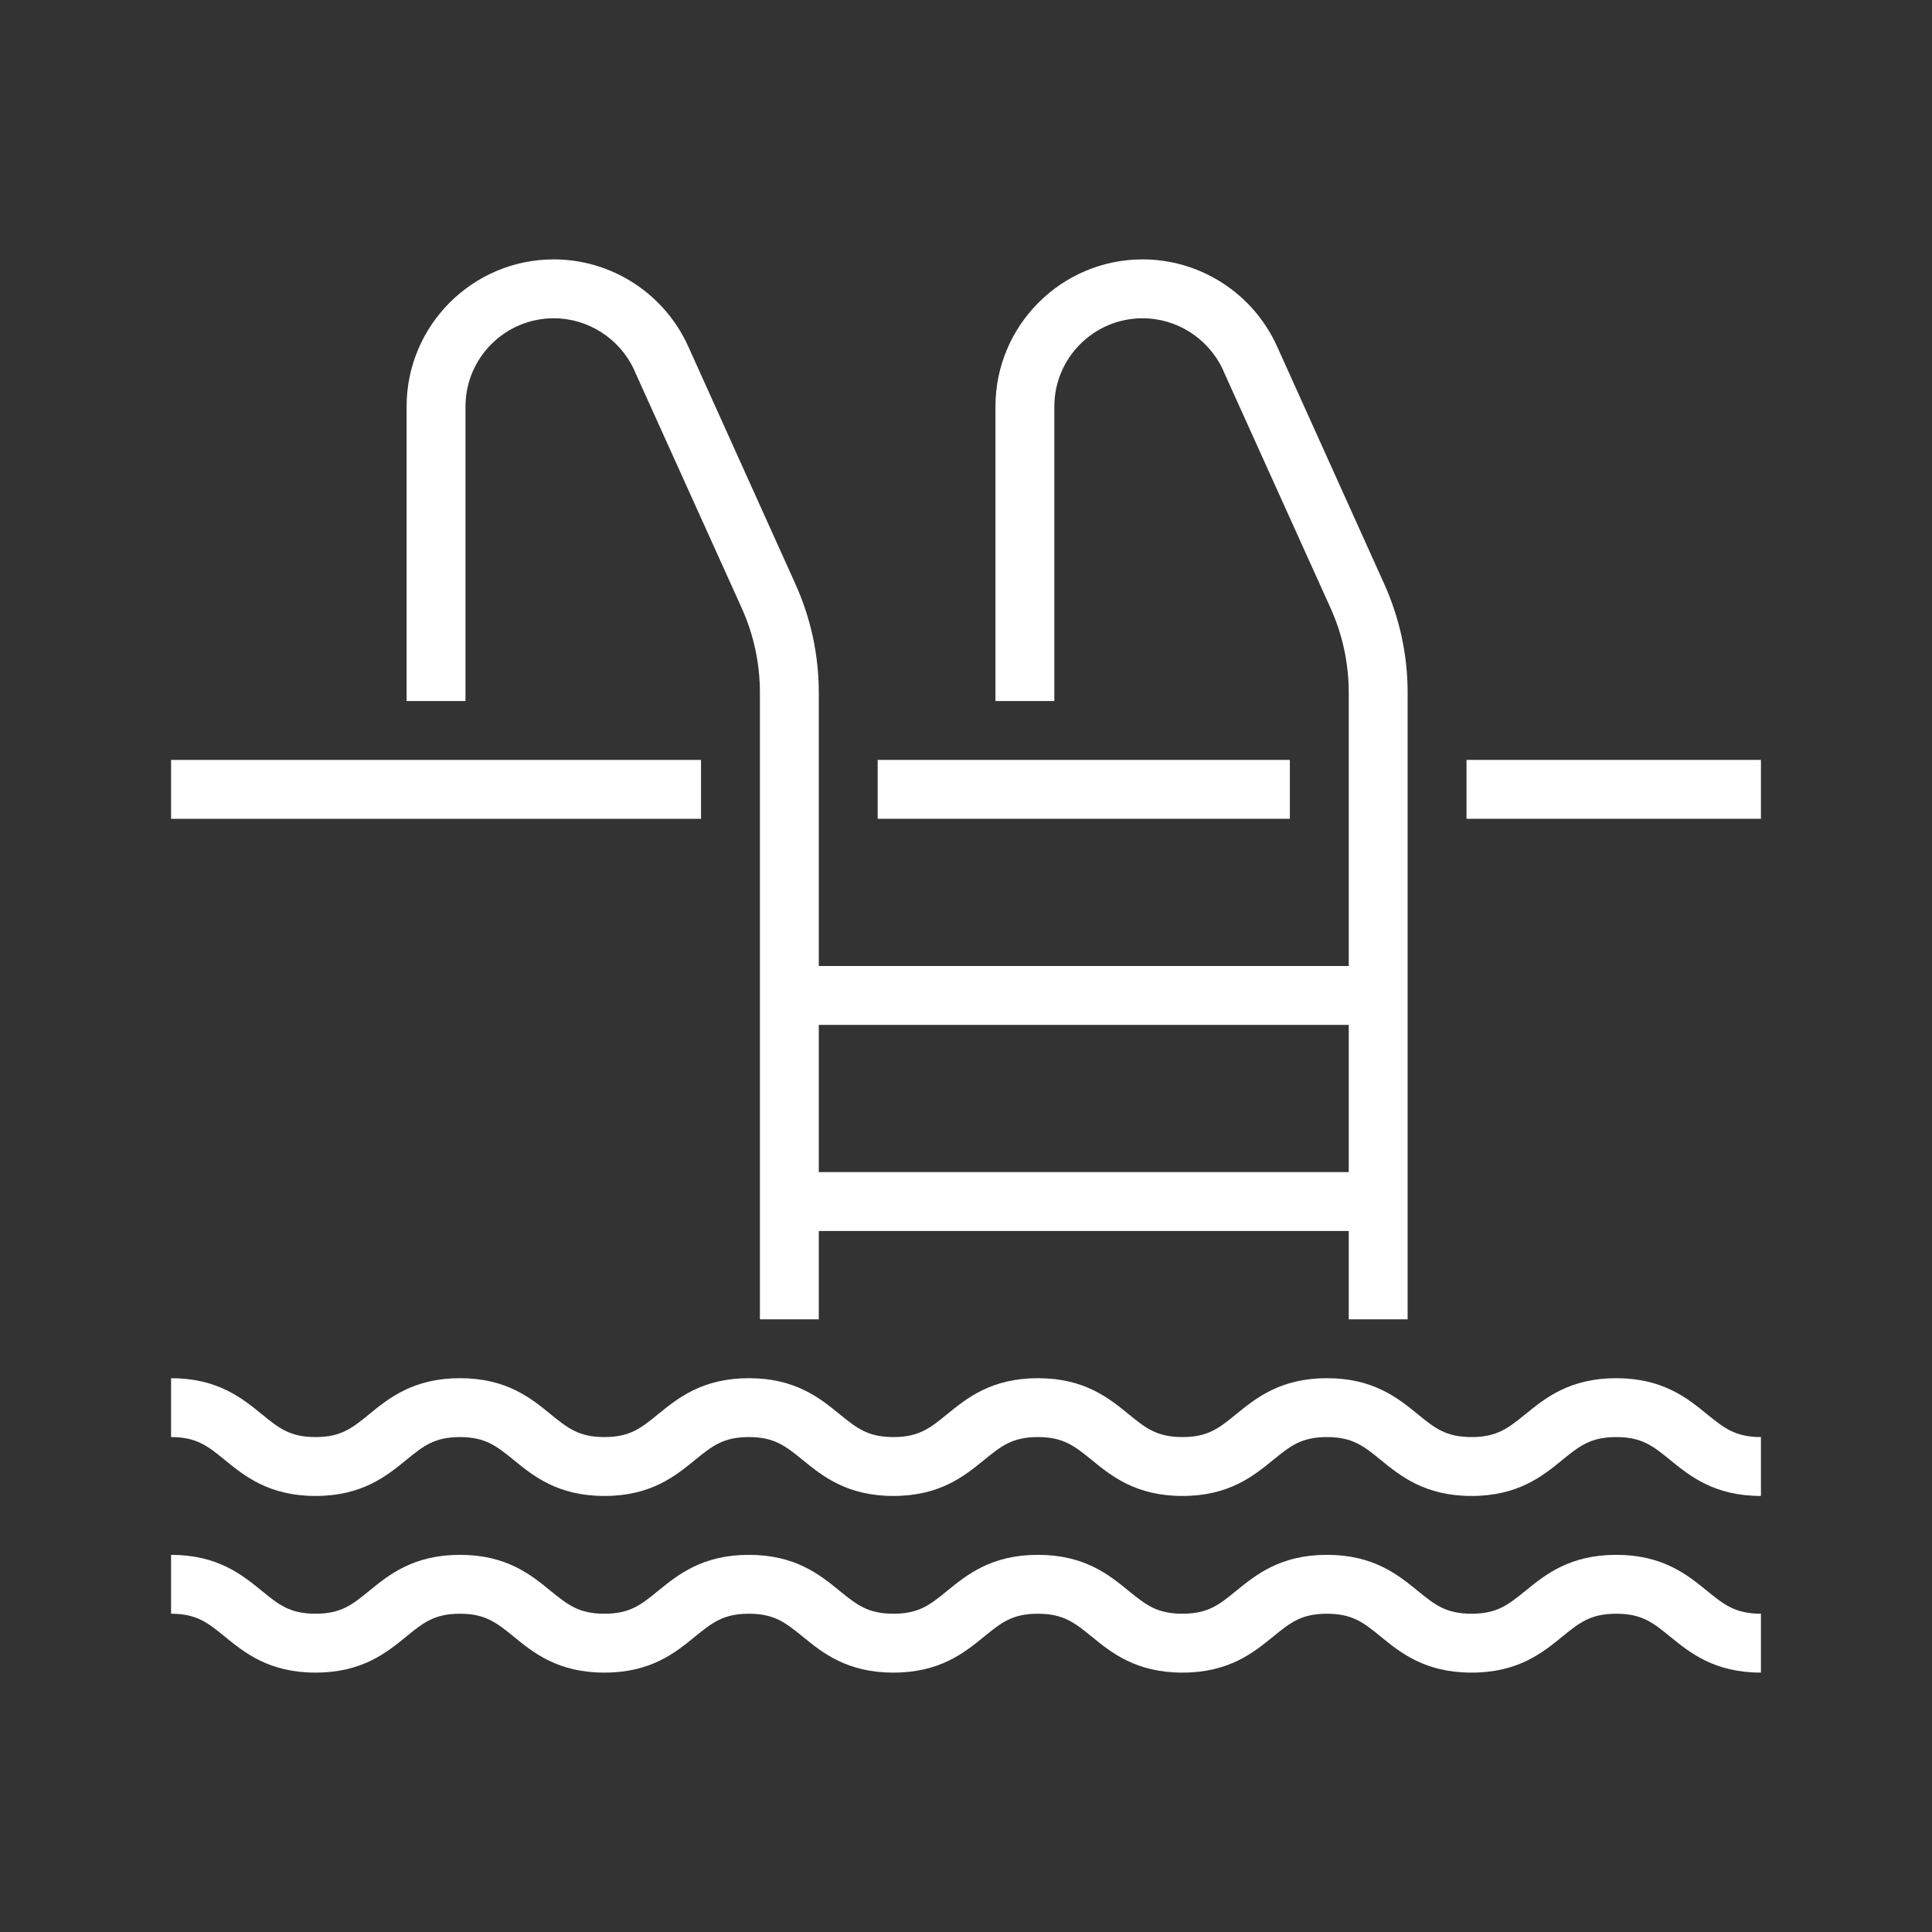
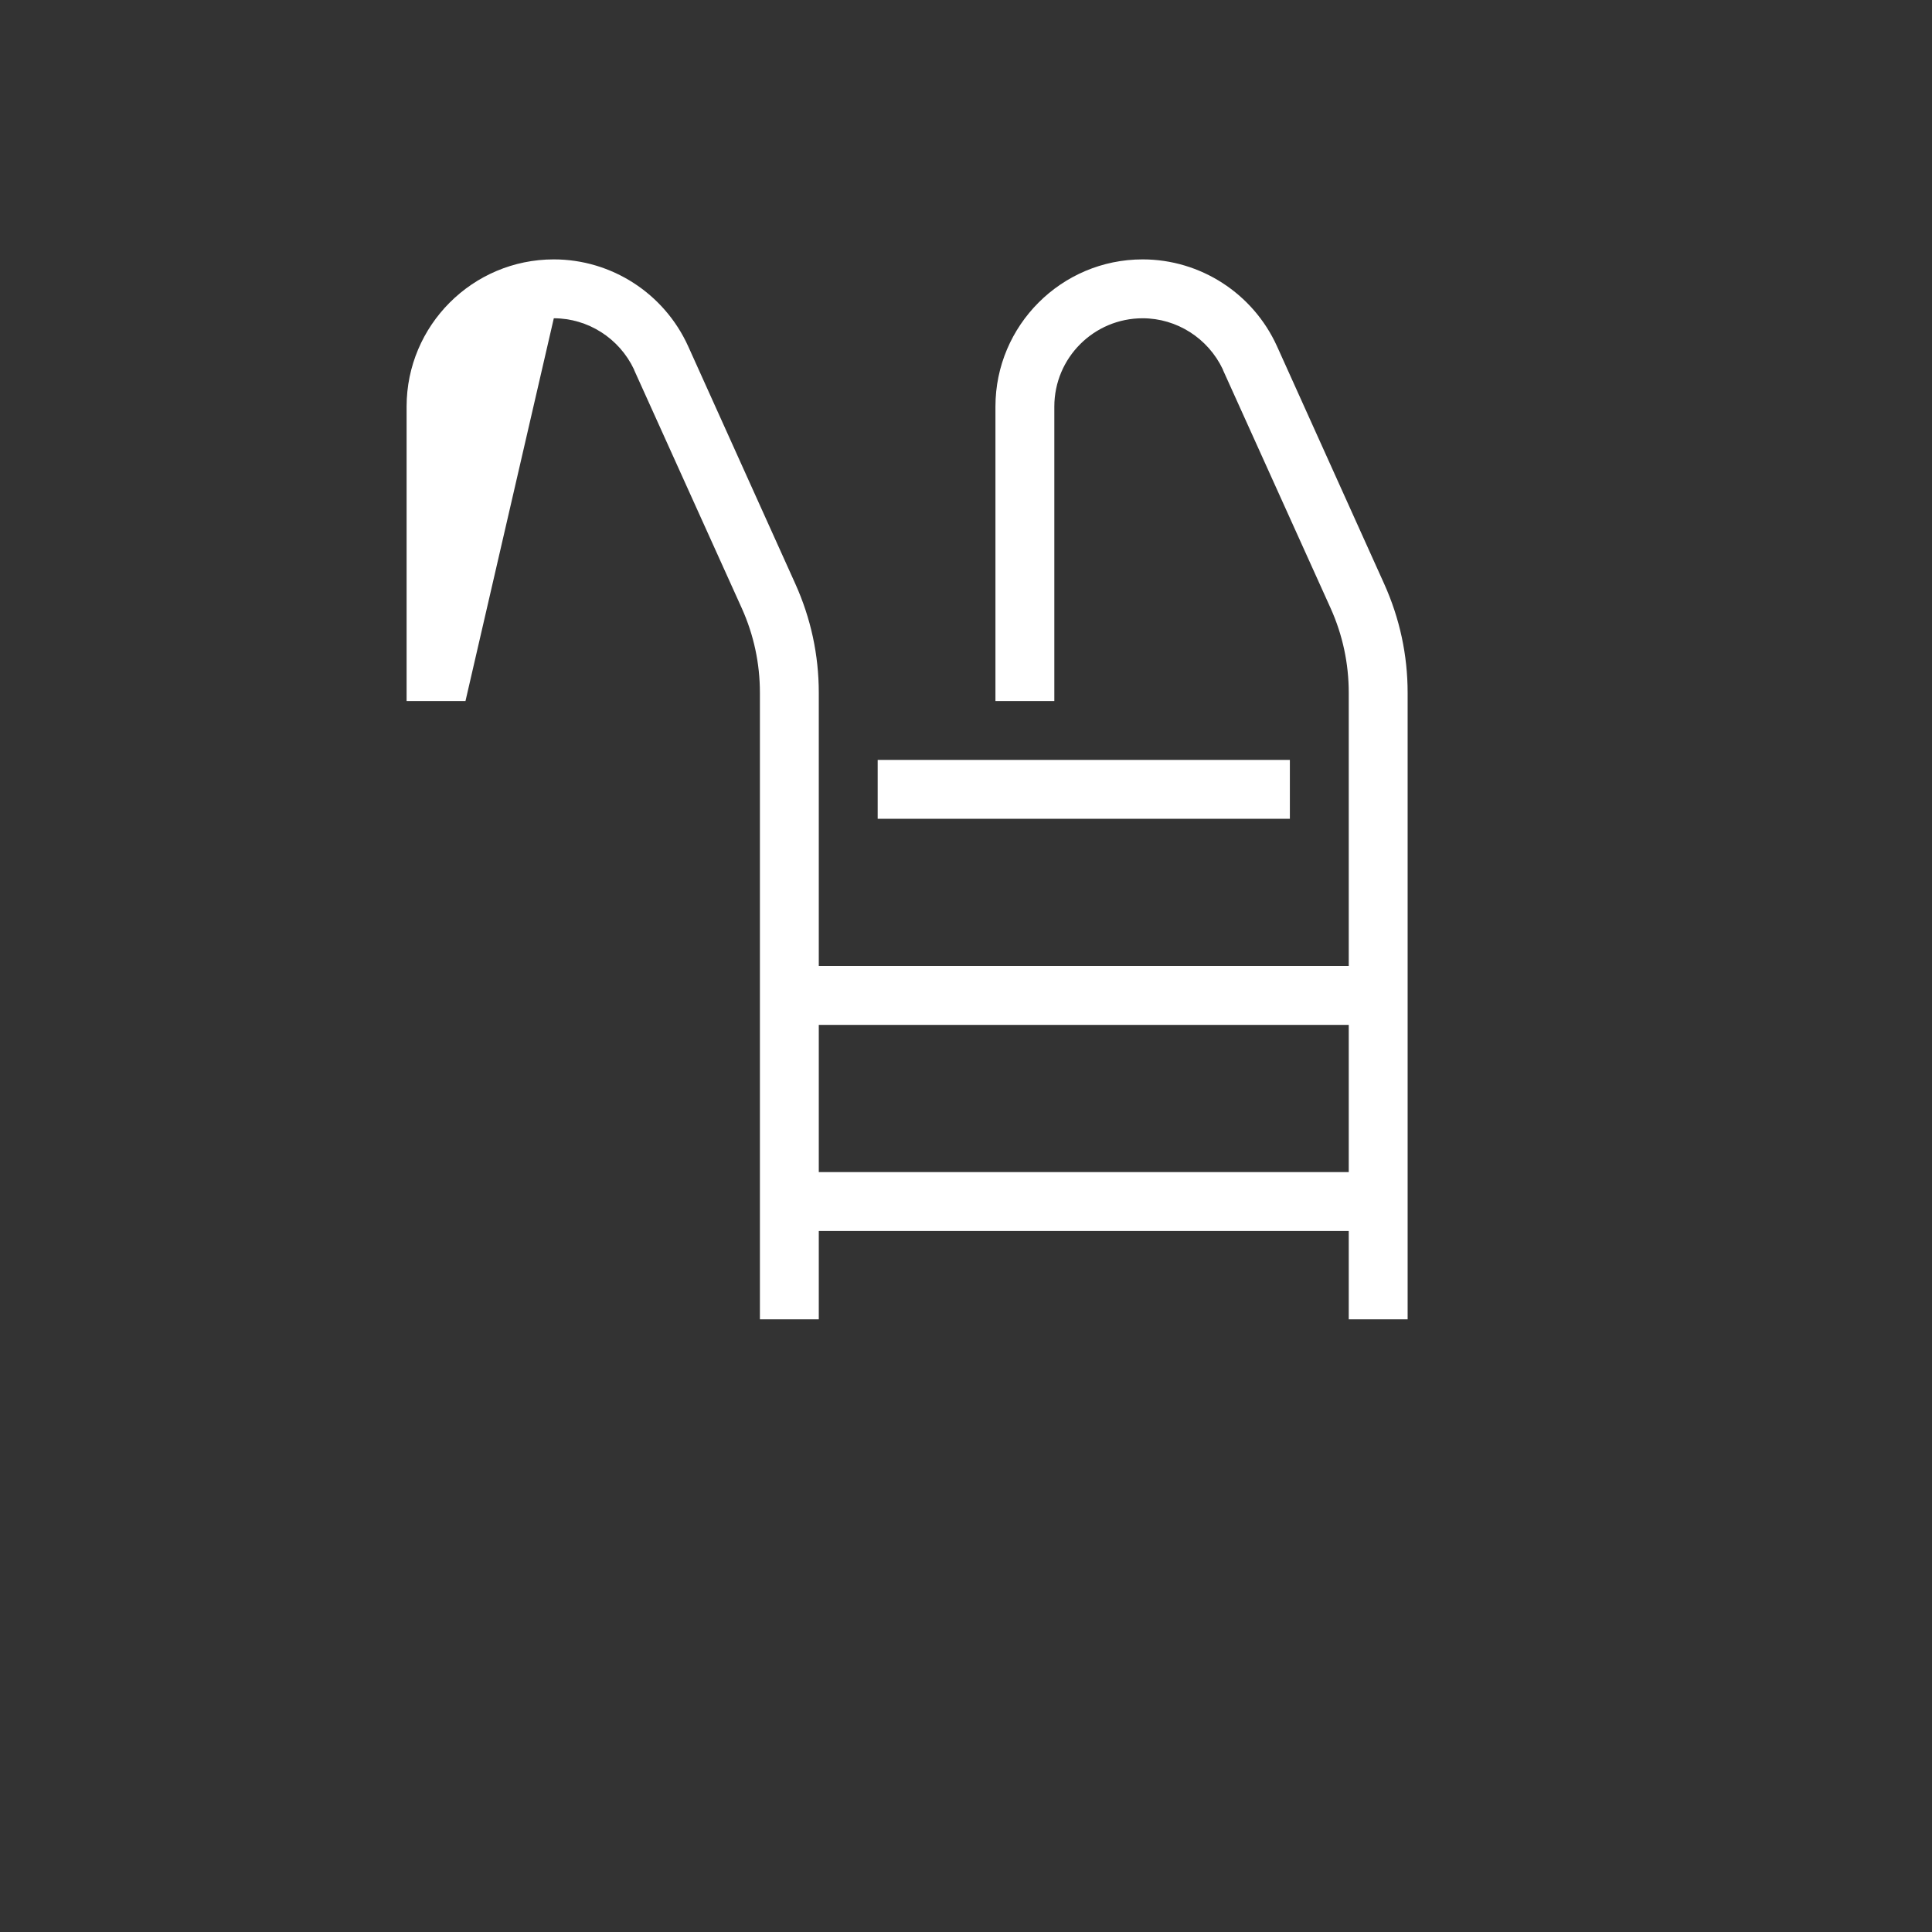
<svg xmlns="http://www.w3.org/2000/svg" width="1080" zoomAndPan="magnify" viewBox="0 0 810 810" height="1080" preserveAspectRatio="xMidYMid meet" version="1.0">
  <rect x="0" y="0" width="810" height="810" fill="#333333" stroke="none" />
  <defs>
    <clipPath id="6b1bb40e3c">
-       <path d="M 71.664 577 L 738.414 577 L 738.414 628 L 71.664 628 Z M 71.664 577 " clip-rule="nonzero" />
-     </clipPath>
+       </clipPath>
    <clipPath id="36d65e40a5">
-       <path d="M 71.664 651 L 738.414 651 L 738.414 701.25 L 71.664 701.25 Z M 71.664 651 " clip-rule="nonzero" />
-     </clipPath>
+       </clipPath>
    <clipPath id="2ed1ceedc7">
      <path d="M 170 108.75 L 344 108.75 L 344 554 L 170 554 Z M 170 108.75 " clip-rule="nonzero" />
    </clipPath>
    <clipPath id="e180345966">
      <path d="M 417 108.75 L 591 108.75 L 591 554 L 417 554 Z M 417 108.75 " clip-rule="nonzero" />
    </clipPath>
    <clipPath id="e3d77a1d52">
      <path d="M 71.664 318 L 294 318 L 294 344 L 71.664 344 Z M 71.664 318 " clip-rule="nonzero" />
    </clipPath>
    <clipPath id="29c3fc74b1">
-       <path d="M 614 318 L 738.414 318 L 738.414 344 L 614 344 Z M 614 318 " clip-rule="nonzero" />
-     </clipPath>
+       </clipPath>
  </defs>
  <g clip-path="url(#6b1bb40e3c)">
    <path fill="#ffffff" d="M 738.281 627.188 C 718.703 627.188 708.434 618.797 700.141 612.047 C 693.102 606.309 688.422 602.5 677.621 602.5 C 666.82 602.5 662.145 606.309 655.055 612.047 C 646.812 618.797 636.492 627.188 616.965 627.188 C 597.387 627.188 587.117 618.797 578.824 612.047 C 571.785 606.309 567.105 602.5 556.305 602.5 C 545.555 602.5 540.875 606.309 533.836 612.047 C 525.543 618.797 515.273 627.188 495.746 627.188 C 476.215 627.188 465.898 618.797 457.652 612.047 C 450.562 606.309 445.887 602.5 435.133 602.5 C 424.383 602.5 419.703 606.309 412.664 612.047 C 404.371 618.797 394.102 627.188 374.574 627.188 C 355.047 627.188 344.727 618.797 336.48 612.047 C 329.395 606.309 324.715 602.5 313.965 602.5 C 303.211 602.5 298.535 606.309 291.445 612.047 C 283.199 618.797 272.93 627.188 253.402 627.188 C 233.824 627.188 223.555 618.797 215.309 612.047 C 208.223 606.309 203.543 602.5 192.84 602.5 C 182.086 602.5 177.41 606.309 170.371 612.047 C 162.125 618.797 151.809 627.188 132.277 627.188 C 112.75 627.188 102.48 618.797 94.188 612.047 C 87.148 606.309 82.469 602.5 71.719 602.5 L 71.719 577.812 C 91.246 577.812 101.516 586.199 109.809 592.949 C 116.848 598.688 121.527 602.5 132.277 602.5 C 143.031 602.5 147.707 598.688 154.75 592.949 C 162.992 586.199 173.312 577.812 192.84 577.812 C 212.367 577.812 222.641 586.199 230.883 592.949 C 237.973 598.688 242.648 602.5 253.402 602.5 C 264.156 602.5 268.832 598.688 275.871 592.949 C 284.164 586.199 294.434 577.812 313.965 577.812 C 333.492 577.812 343.809 586.199 352.055 592.949 C 359.145 598.688 363.82 602.5 374.574 602.5 C 385.324 602.5 390.004 598.688 397.043 592.949 C 405.336 586.199 415.605 577.812 435.133 577.812 C 454.711 577.812 464.98 586.199 473.227 592.949 C 480.316 598.688 484.992 602.5 495.746 602.5 C 506.496 602.5 511.176 598.688 518.215 592.949 C 526.508 586.199 536.777 577.812 556.305 577.812 C 575.883 577.812 586.152 586.199 594.445 592.949 C 601.484 598.688 606.164 602.5 616.965 602.5 C 627.715 602.5 632.395 598.688 639.48 592.949 C 647.773 586.199 658.047 577.812 677.621 577.812 C 697.148 577.812 707.469 586.199 715.715 592.949 C 722.801 598.688 727.527 602.5 738.281 602.5 L 738.281 627.188 " fill-opacity="1" fill-rule="nonzero" />
  </g>
  <g clip-path="url(#36d65e40a5)">
-     <path fill="#ffffff" d="M 738.281 701.25 C 718.703 701.25 708.434 692.859 700.141 686.109 C 693.102 680.371 688.422 676.562 677.621 676.562 C 666.82 676.562 662.145 680.371 655.055 686.109 C 646.812 692.859 636.492 701.25 616.965 701.25 C 597.387 701.25 587.117 692.859 578.824 686.109 C 571.785 680.371 567.105 676.562 556.305 676.562 C 545.555 676.562 540.875 680.371 533.836 686.109 C 525.543 692.859 515.273 701.25 495.746 701.25 C 476.215 701.25 465.898 692.859 457.652 686.109 C 450.562 680.371 445.887 676.562 435.133 676.562 C 424.383 676.562 419.703 680.371 412.664 686.109 C 404.371 692.859 394.102 701.25 374.574 701.25 C 355.047 701.25 344.727 692.859 336.48 686.109 C 329.395 680.371 324.715 676.562 313.965 676.562 C 303.211 676.562 298.535 680.371 291.445 686.109 C 283.199 692.859 272.93 701.25 253.402 701.25 C 233.824 701.25 223.555 692.859 215.309 686.109 C 208.223 680.371 203.543 676.562 192.84 676.562 C 182.086 676.562 177.41 680.371 170.371 686.109 C 162.125 692.859 151.809 701.25 132.277 701.25 C 112.75 701.25 102.48 692.859 94.188 686.109 C 87.148 680.371 82.469 676.562 71.719 676.562 L 71.719 651.875 C 91.246 651.875 101.516 660.262 109.809 667.012 C 116.848 672.75 121.527 676.562 132.277 676.562 C 143.031 676.562 147.707 672.75 154.75 667.012 C 162.992 660.262 173.312 651.875 192.84 651.875 C 212.367 651.875 222.641 660.262 230.883 667.012 C 237.973 672.75 242.648 676.562 253.402 676.562 C 264.156 676.562 268.832 672.75 275.871 667.012 C 284.164 660.262 294.434 651.875 313.965 651.875 C 333.492 651.875 343.809 660.262 352.055 667.012 C 359.145 672.75 363.82 676.562 374.574 676.562 C 385.324 676.562 390.004 672.75 397.043 667.012 C 405.336 660.262 415.605 651.875 435.133 651.875 C 454.711 651.875 464.98 660.262 473.227 667.012 C 480.316 672.75 484.992 676.562 495.746 676.562 C 506.496 676.562 511.176 672.75 518.215 667.012 C 526.508 660.262 536.777 651.875 556.305 651.875 C 575.883 651.875 586.152 660.262 594.445 667.012 C 601.484 672.75 606.164 676.562 616.965 676.562 C 627.715 676.562 632.395 672.75 639.48 667.012 C 647.773 660.262 658.047 651.875 677.621 651.875 C 697.148 651.875 707.469 660.262 715.715 667.012 C 722.801 672.75 727.527 676.562 738.281 676.562 L 738.281 701.25 " fill-opacity="1" fill-rule="nonzero" />
-   </g>
+     </g>
  <g clip-path="url(#2ed1ceedc7)">
-     <path fill="#ffffff" d="M 343.281 553.125 L 318.594 553.125 L 318.594 290.48 C 318.594 278.137 316.035 266.18 310.973 254.945 L 265.938 155.277 C 265.891 155.133 265.844 154.988 265.793 154.844 C 259.621 141.824 246.508 133.438 232.188 133.438 C 211.742 133.438 195.156 150.023 195.156 170.469 L 195.156 293.906 L 170.469 293.906 L 170.469 170.469 C 170.469 136.426 198.145 108.75 232.188 108.75 C 256.391 108.75 278.477 123.02 288.504 145.152 C 288.551 145.297 288.648 145.488 288.746 145.684 L 333.445 244.77 C 339.953 259.234 343.281 274.57 343.281 290.48 L 343.281 553.125 " fill-opacity="1" fill-rule="nonzero" />
+     <path fill="#ffffff" d="M 343.281 553.125 L 318.594 553.125 L 318.594 290.48 C 318.594 278.137 316.035 266.18 310.973 254.945 L 265.938 155.277 C 265.891 155.133 265.844 154.988 265.793 154.844 C 259.621 141.824 246.508 133.438 232.188 133.438 L 195.156 293.906 L 170.469 293.906 L 170.469 170.469 C 170.469 136.426 198.145 108.75 232.188 108.75 C 256.391 108.75 278.477 123.02 288.504 145.152 C 288.551 145.297 288.648 145.488 288.746 145.684 L 333.445 244.77 C 339.953 259.234 343.281 274.57 343.281 290.48 L 343.281 553.125 " fill-opacity="1" fill-rule="nonzero" />
  </g>
  <g clip-path="url(#e180345966)">
    <path fill="#ffffff" d="M 590.156 553.125 L 565.469 553.125 L 565.469 290.48 C 565.469 278.137 562.91 266.18 557.848 254.945 L 512.812 155.277 C 512.766 155.133 512.719 154.988 512.668 154.844 C 506.496 141.824 493.383 133.438 479.062 133.438 C 458.617 133.438 442.031 150.023 442.031 170.469 L 442.031 293.906 L 417.344 293.906 L 417.344 170.469 C 417.344 136.426 445.02 108.75 479.062 108.75 C 503.266 108.75 525.352 123.02 535.379 145.152 C 535.426 145.297 535.523 145.488 535.621 145.684 L 580.32 244.77 C 586.828 259.234 590.156 274.57 590.156 290.48 L 590.156 553.125 " fill-opacity="1" fill-rule="nonzero" />
  </g>
  <g clip-path="url(#e3d77a1d52)">
-     <path fill="#ffffff" d="M 293.906 343.281 L 71.719 343.281 L 71.719 318.594 L 293.906 318.594 L 293.906 343.281 " fill-opacity="1" fill-rule="nonzero" />
-   </g>
+     </g>
  <path fill="#ffffff" d="M 540.781 343.281 L 367.969 343.281 L 367.969 318.594 L 540.781 318.594 L 540.781 343.281 " fill-opacity="1" fill-rule="nonzero" />
  <g clip-path="url(#29c3fc74b1)">
    <path fill="#ffffff" d="M 738.281 343.281 L 614.844 343.281 L 614.844 318.594 L 738.281 318.594 L 738.281 343.281 " fill-opacity="1" fill-rule="nonzero" />
  </g>
  <path fill="#ffffff" d="M 577.812 429.688 L 330.938 429.688 L 330.938 405 L 577.812 405 L 577.812 429.688 " fill-opacity="1" fill-rule="nonzero" />
  <path fill="#ffffff" d="M 577.812 516.094 L 330.938 516.094 L 330.938 491.406 L 577.812 491.406 L 577.812 516.094 " fill-opacity="1" fill-rule="nonzero" />
</svg>